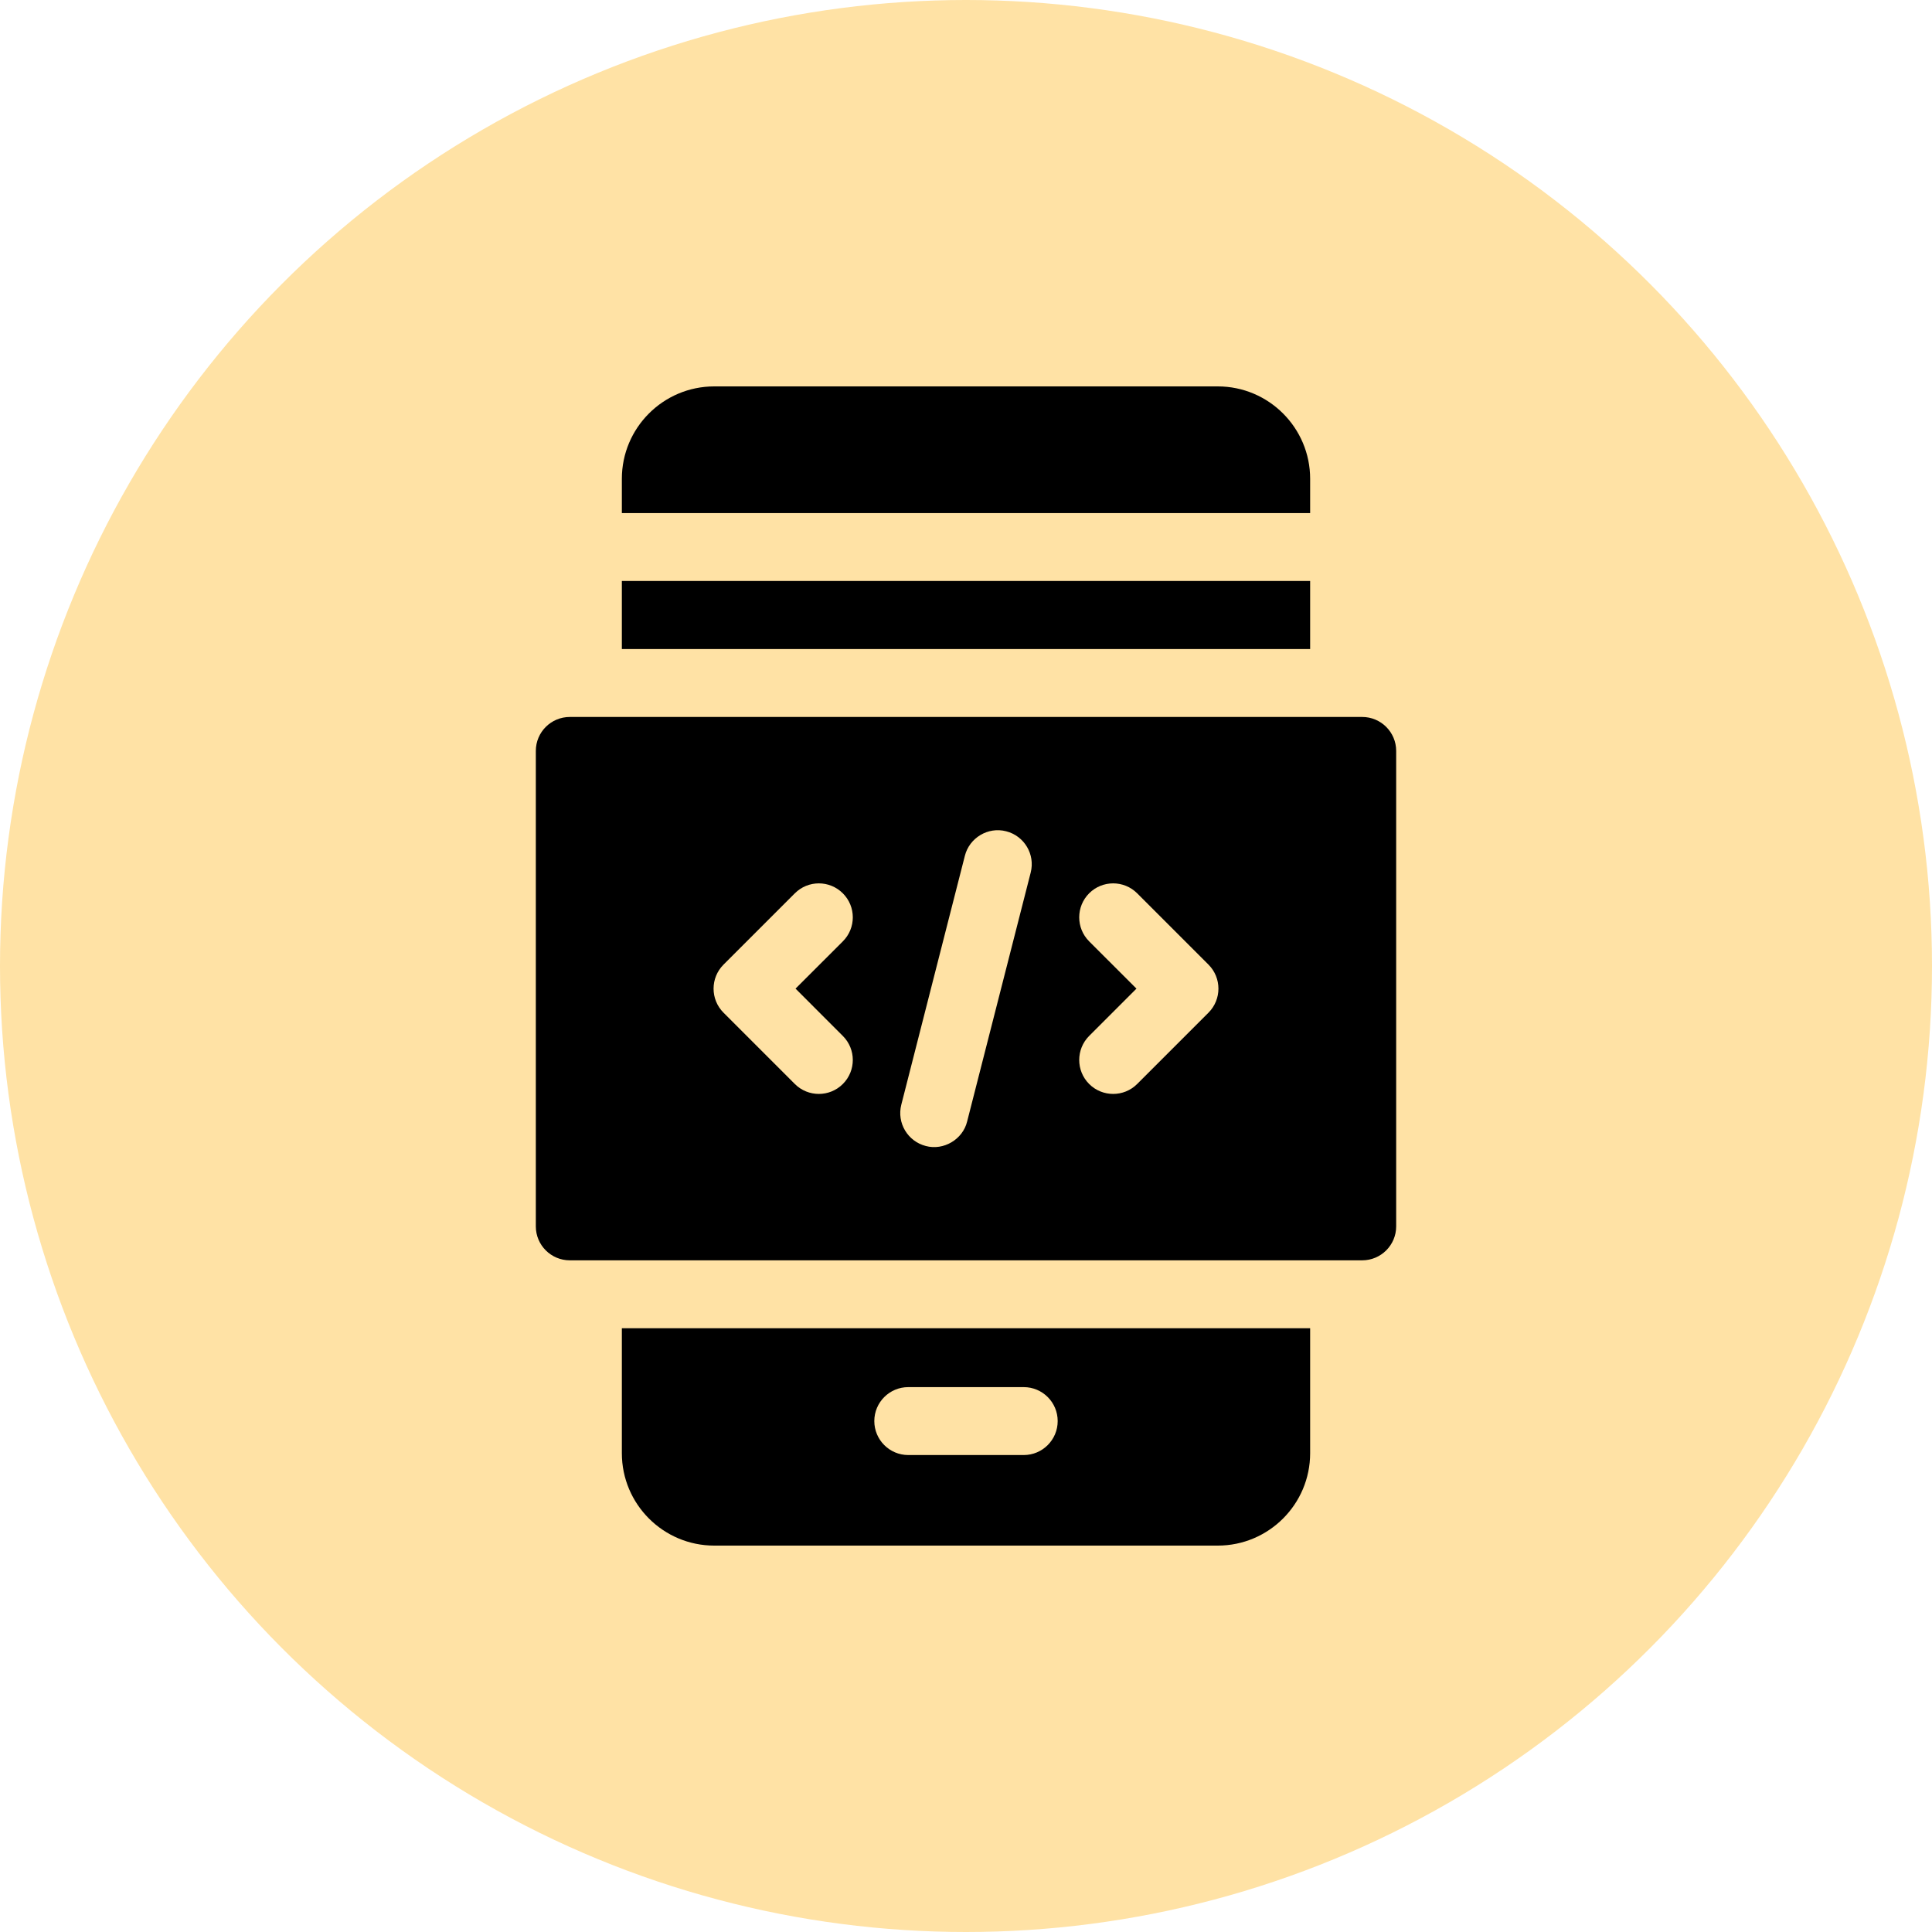
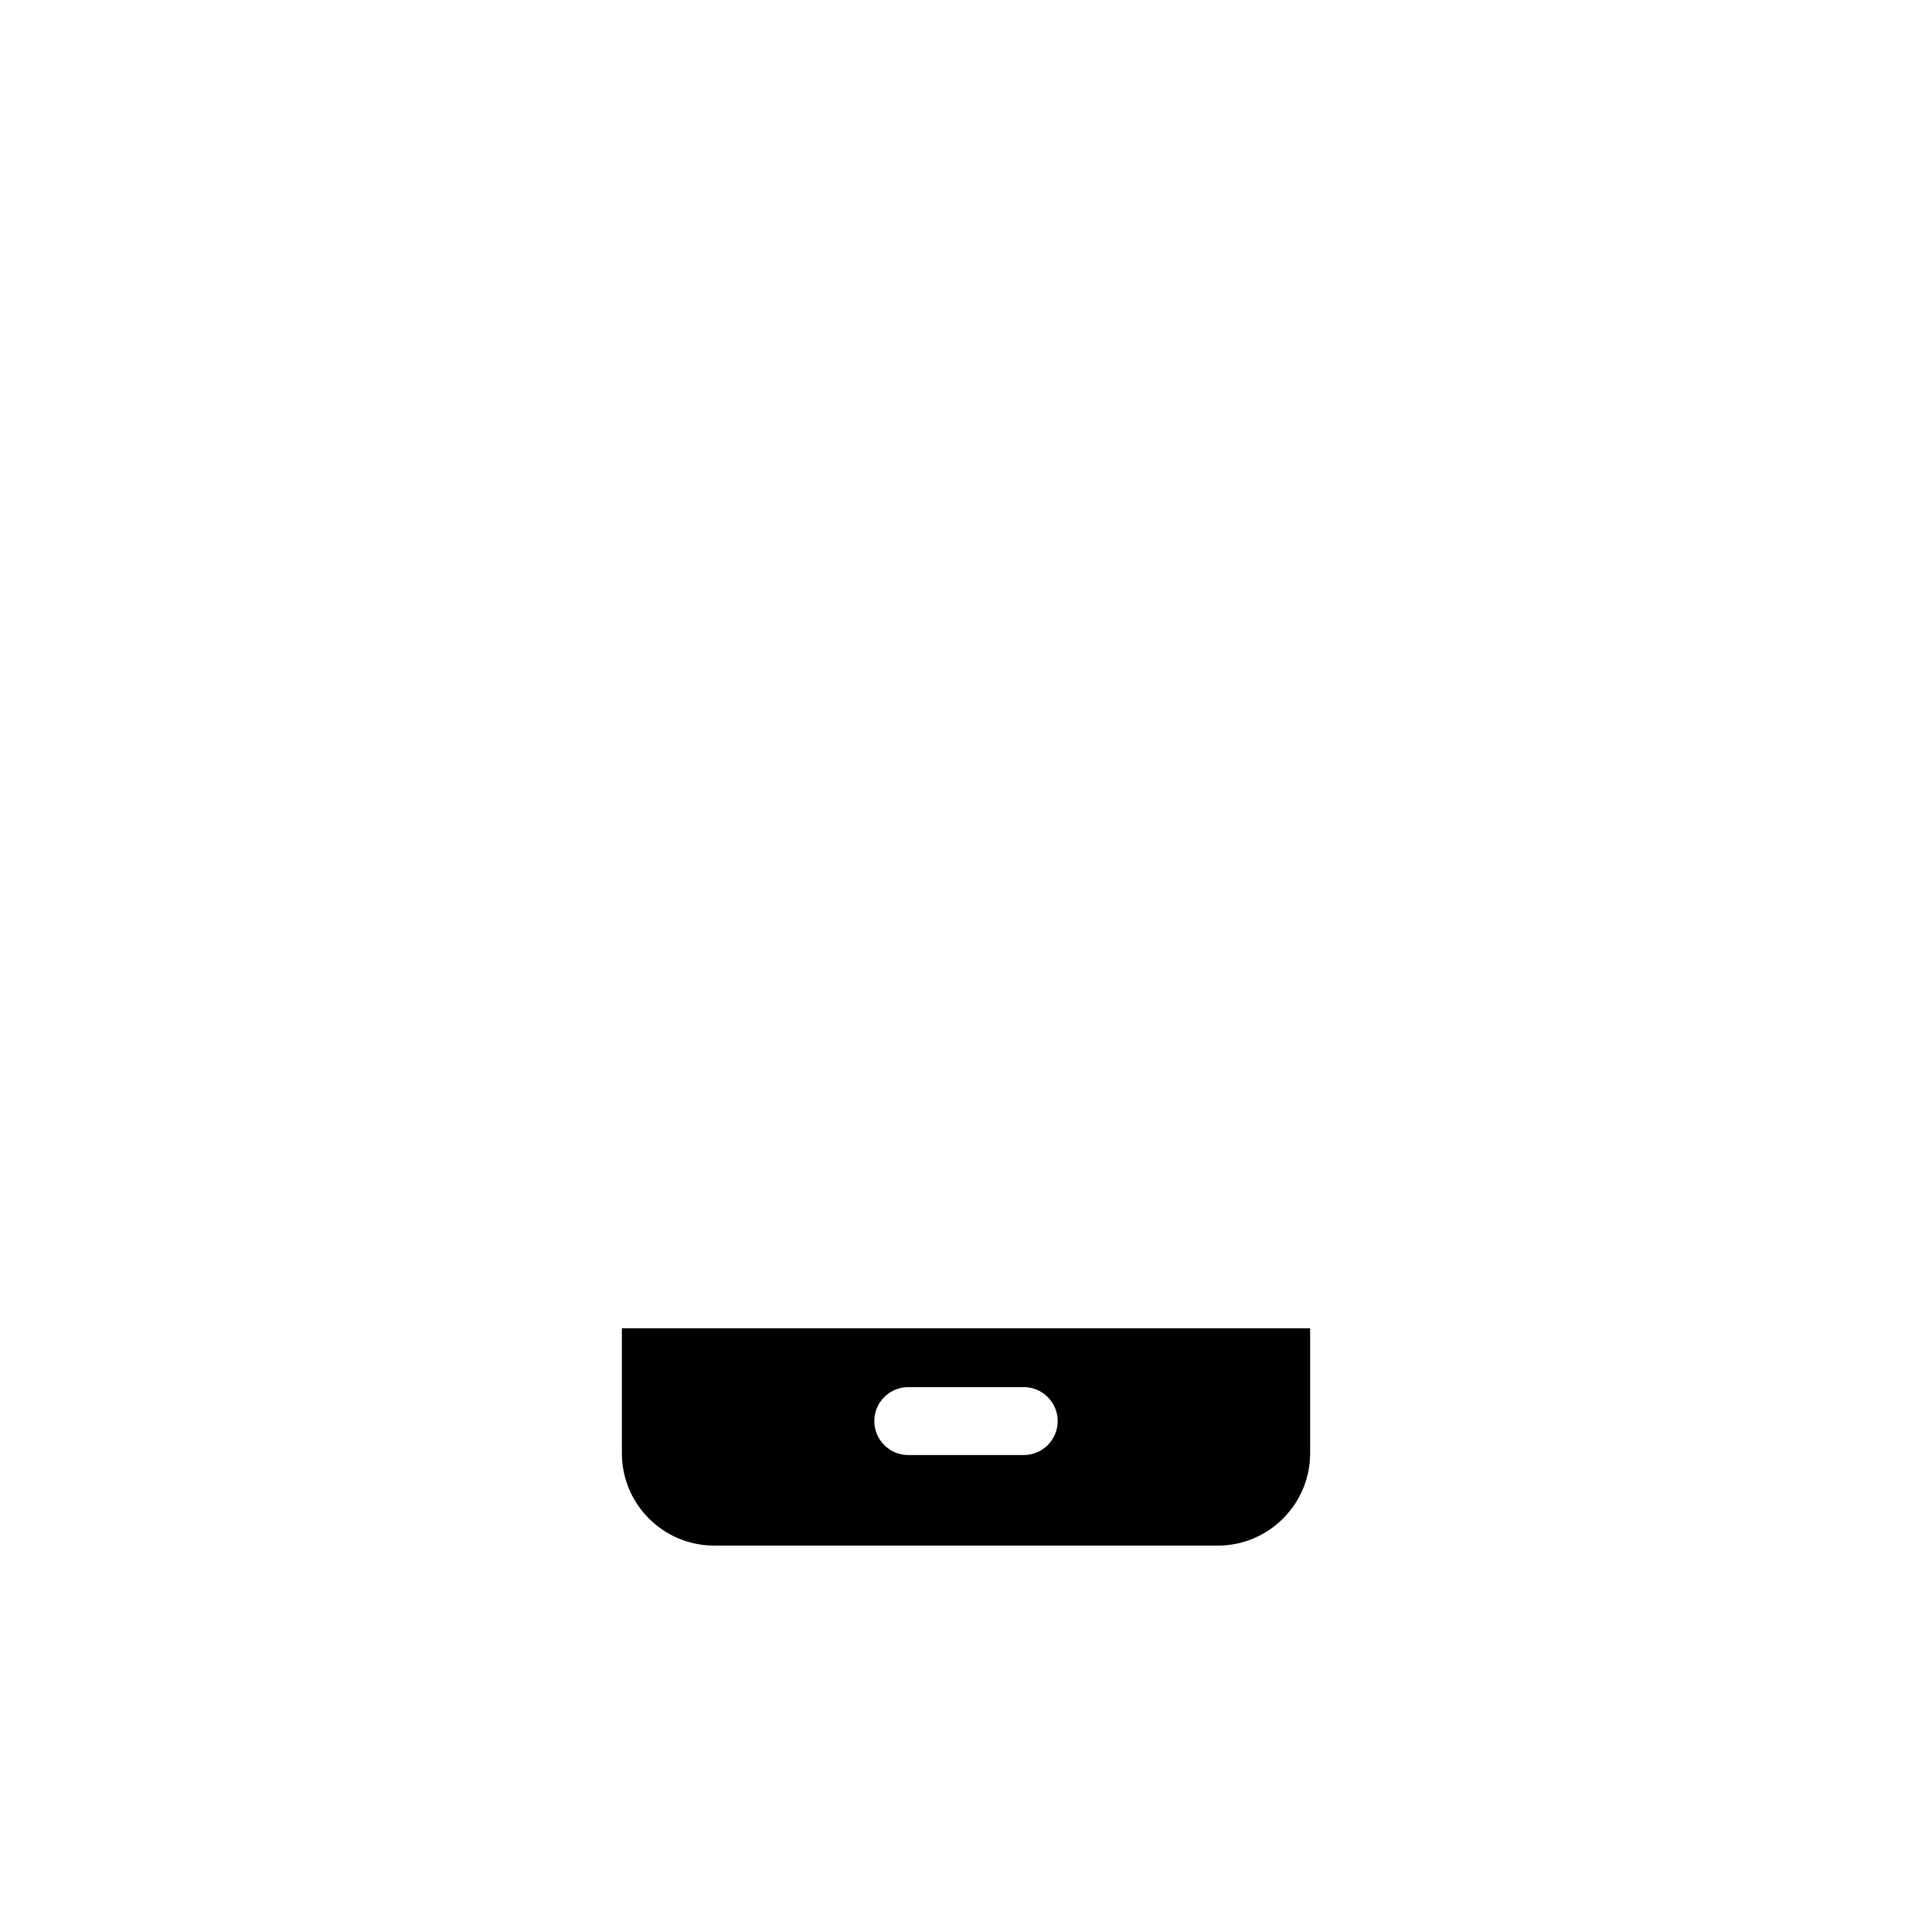
<svg xmlns="http://www.w3.org/2000/svg" width="70" height="70" viewBox="0 0 70 70" fill="none">
-   <circle cx="35" cy="35" r="35" fill="#FFE2A5" />
-   <path d="M47.469 17.347C47.469 15.501 45.968 14 44.122 14H25.878C24.032 14 22.531 15.501 22.531 17.347V18.59H47.469V17.347Z" fill="black" />
-   <path d="M22.531 21.05H47.469V23.516H22.531V21.05Z" fill="black" />
  <path d="M22.531 52.653C22.531 54.499 24.032 56 25.878 56H44.122C45.968 56 47.469 54.499 47.469 52.653V48.125H22.531V52.653ZM32.908 50.258H37.092C37.771 50.258 38.322 50.809 38.322 51.488C38.322 52.167 37.771 52.719 37.092 52.719H32.908C32.229 52.719 31.678 52.167 31.678 51.488C31.678 50.809 32.229 50.258 32.908 50.258Z" fill="black" />
-   <path d="M49.355 25.977H20.645C19.965 25.977 19.414 26.528 19.414 27.207V44.434C19.414 45.113 19.965 45.664 20.645 45.664H49.355C50.035 45.664 50.586 45.113 50.586 44.434V27.207C50.586 26.528 50.035 25.977 49.355 25.977ZM30.538 37.535C31.019 38.015 31.019 38.794 30.538 39.275C30.298 39.515 29.983 39.635 29.668 39.635C29.353 39.635 29.038 39.515 28.798 39.275L26.214 36.691C25.734 36.21 25.734 35.431 26.214 34.951L28.798 32.367C29.278 31.886 30.058 31.886 30.538 32.367C31.019 32.847 31.019 33.626 30.538 34.107L28.824 35.82L30.538 37.535ZM37.344 31.615L35.041 40.634C34.883 41.286 34.185 41.695 33.544 41.522C32.886 41.353 32.488 40.683 32.656 40.025L34.959 31.007C35.121 30.359 35.796 29.947 36.456 30.119C37.114 30.287 37.512 30.957 37.344 31.615ZM43.786 36.691L41.202 39.275C40.962 39.515 40.647 39.635 40.332 39.635C40.017 39.635 39.702 39.515 39.462 39.275C38.982 38.794 38.982 38.015 39.462 37.534L41.176 35.82L39.462 34.107C38.982 33.626 38.982 32.847 39.462 32.366C39.942 31.886 40.722 31.886 41.202 32.366L43.786 34.95C44.266 35.431 44.266 36.21 43.786 36.691Z" fill="black" />
</svg>